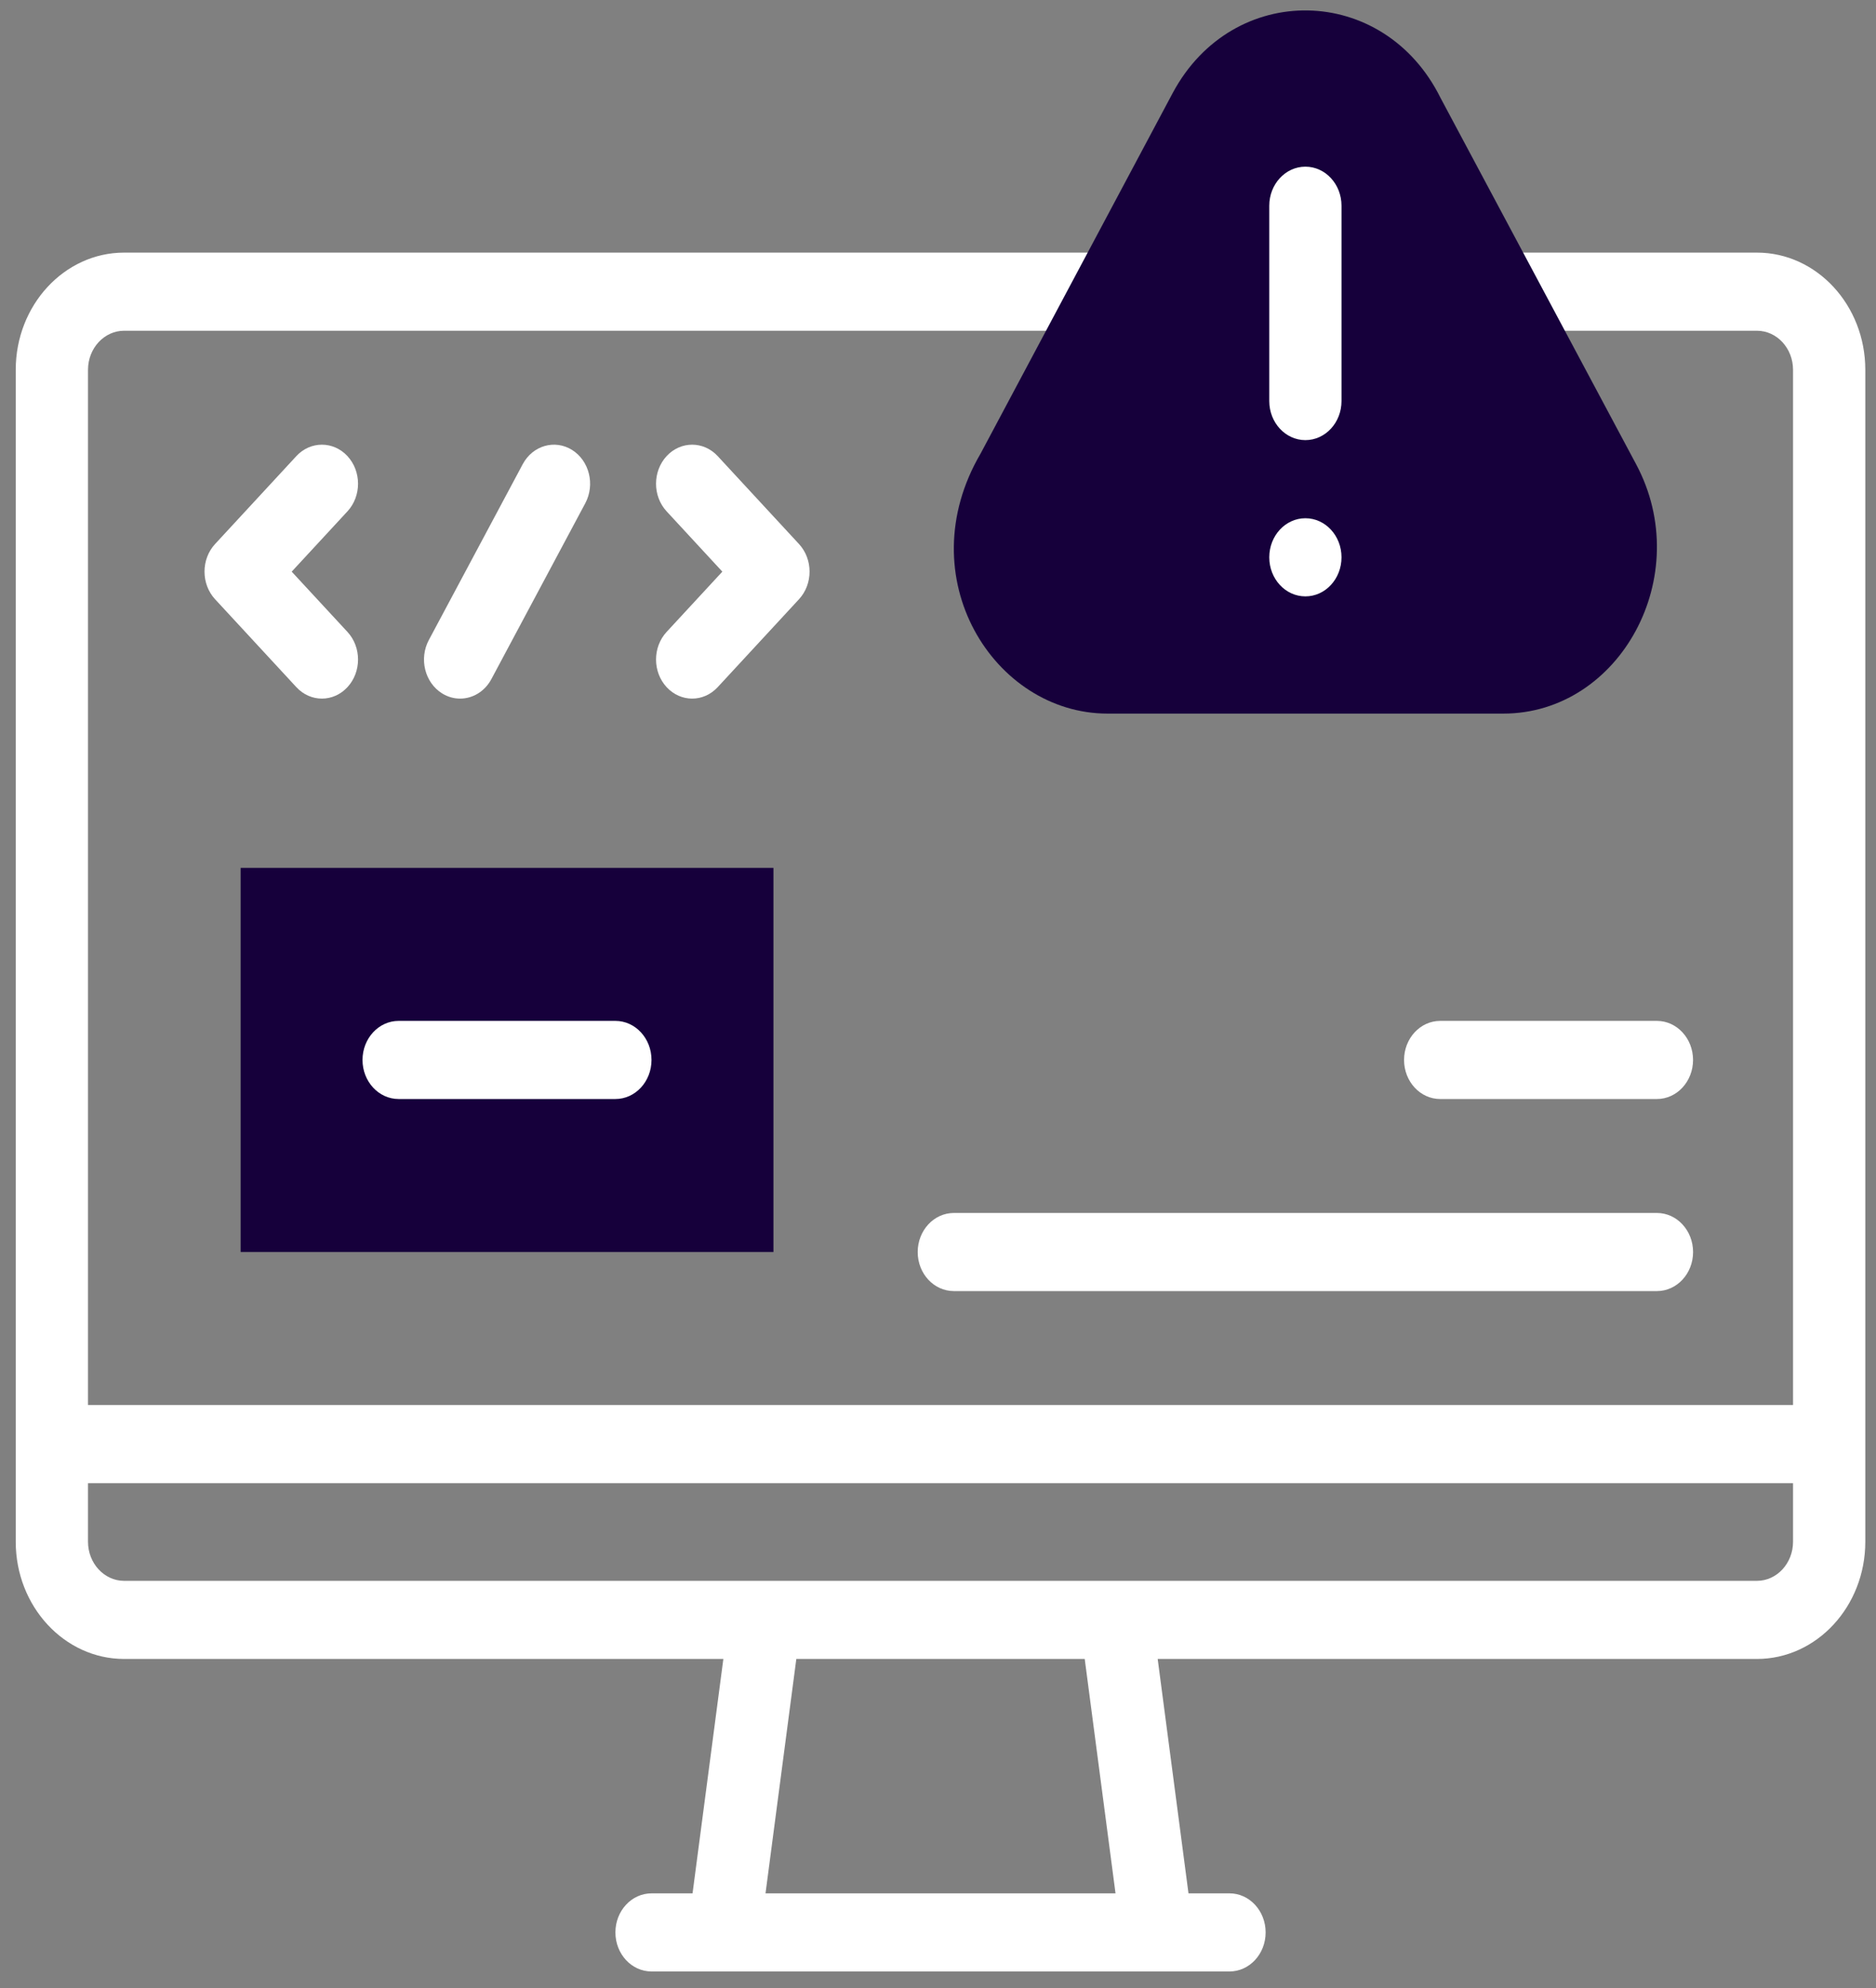
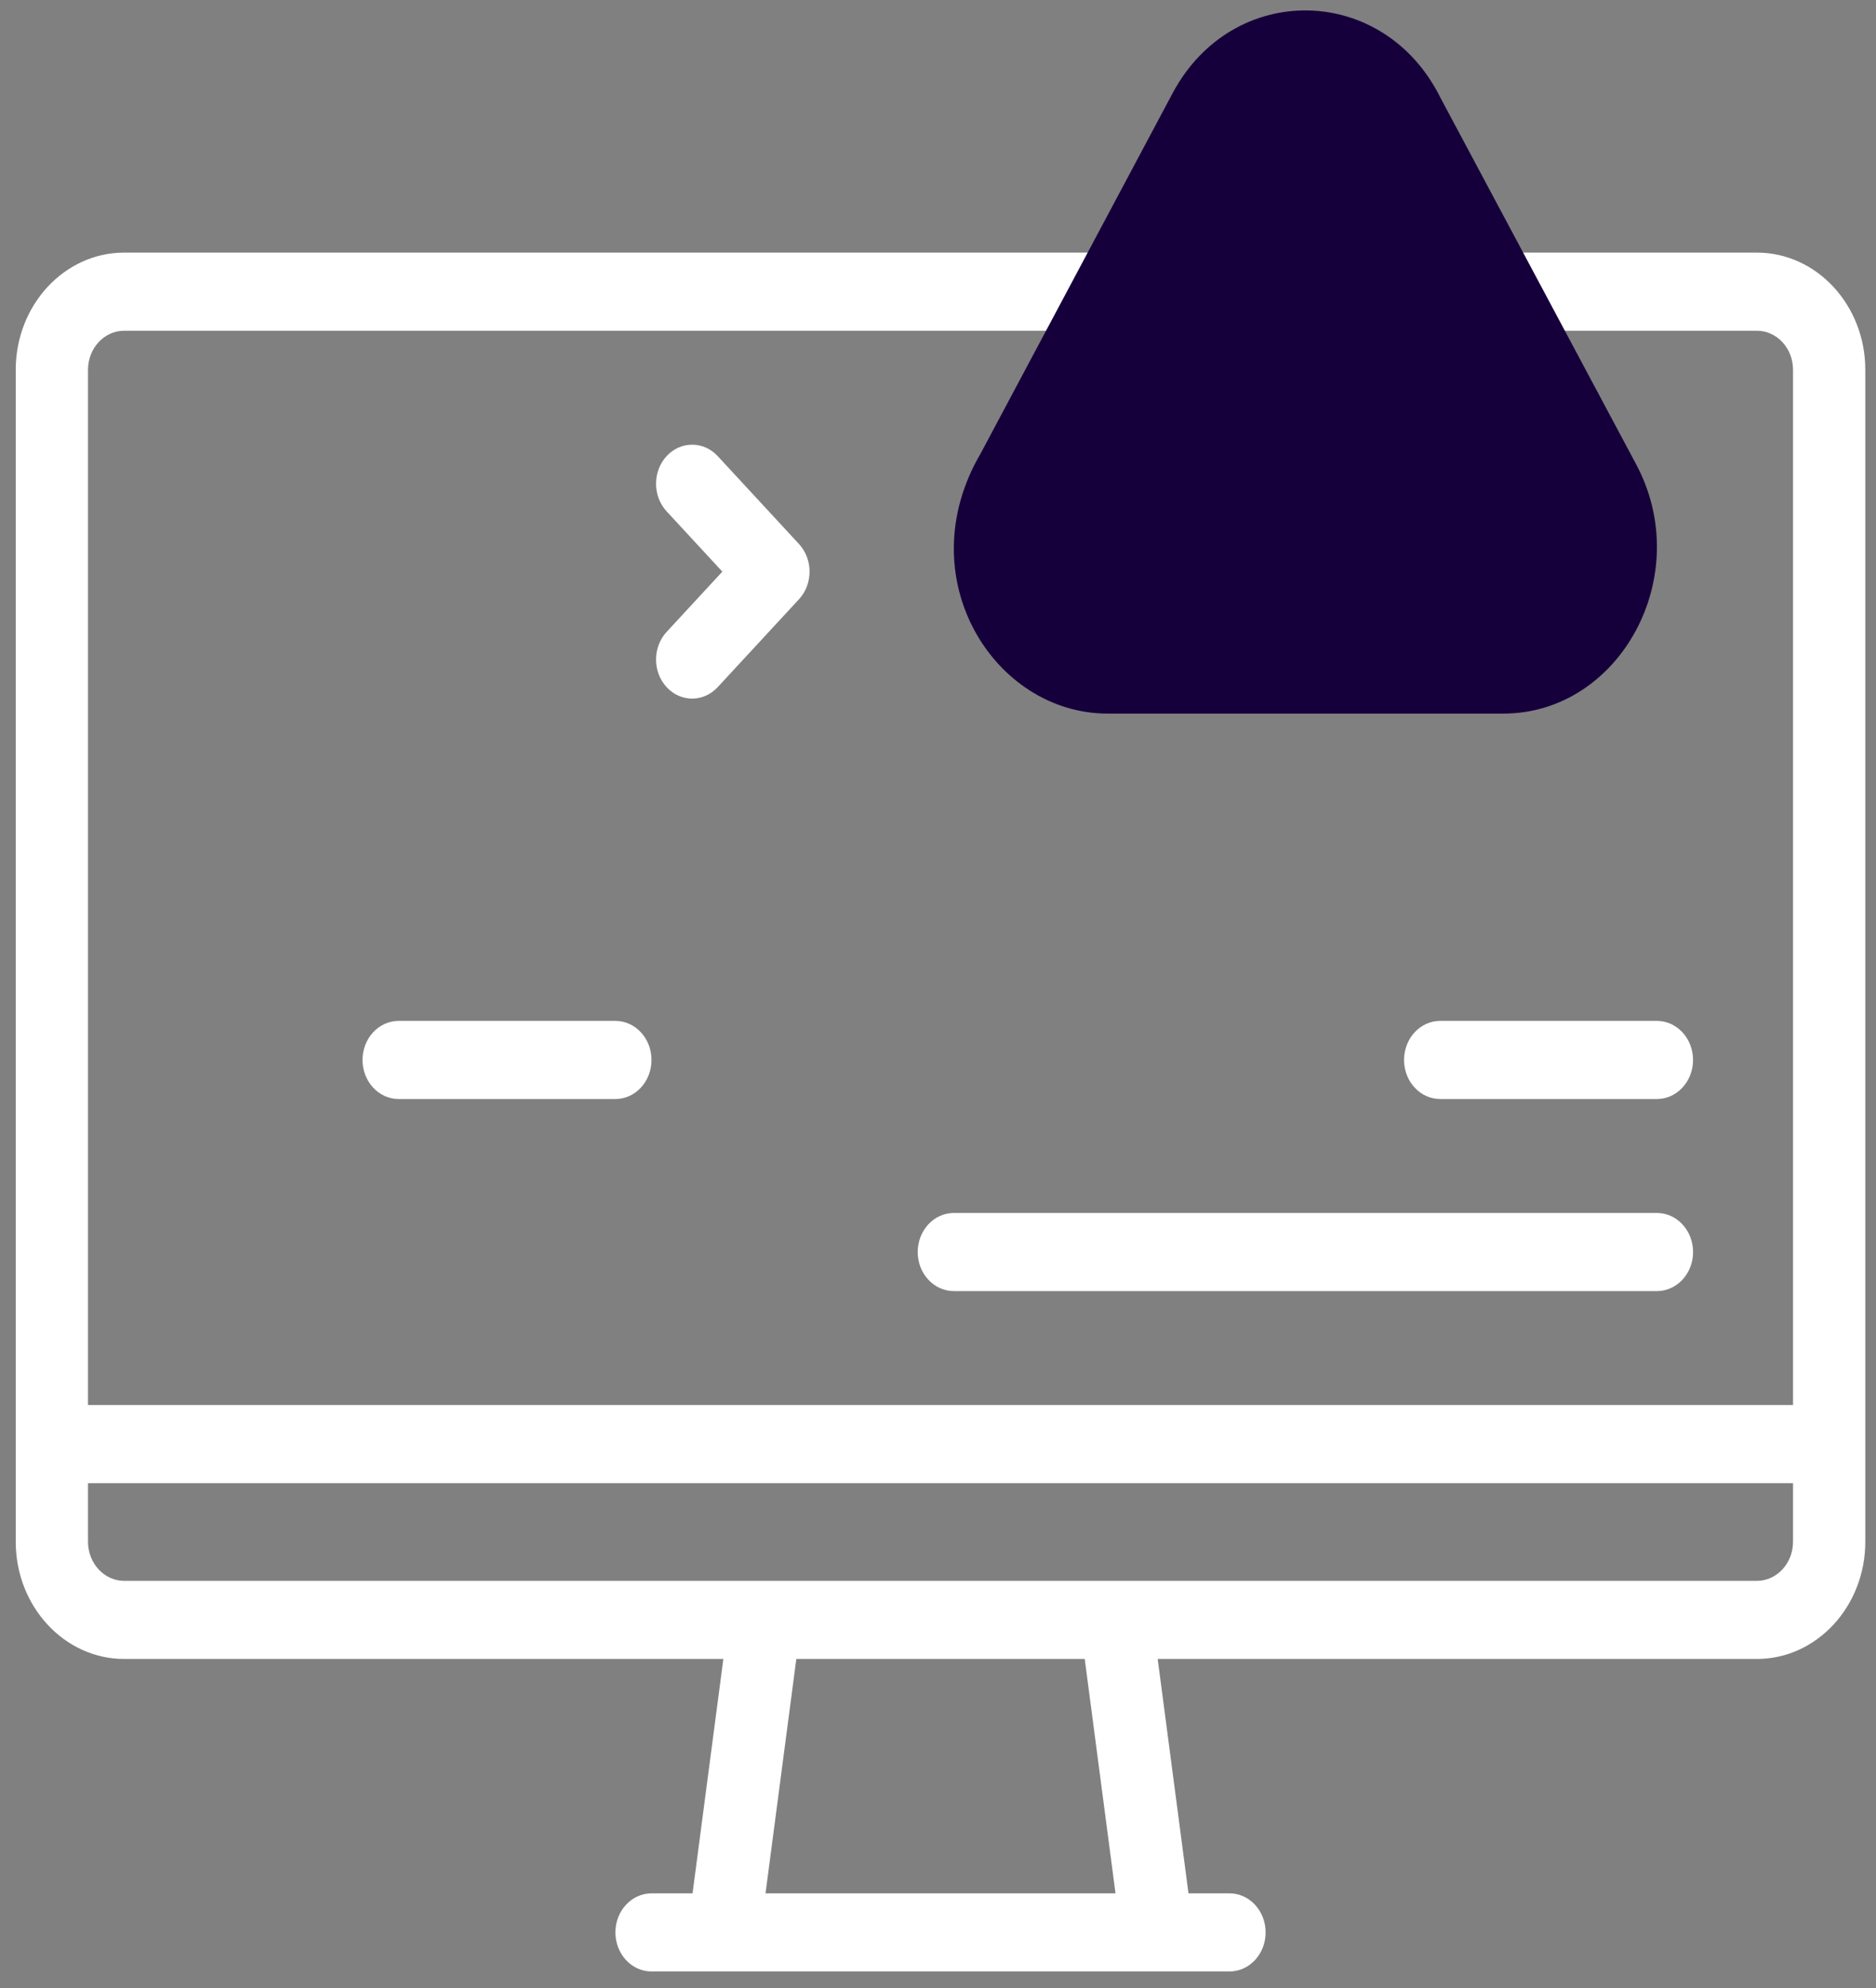
<svg xmlns="http://www.w3.org/2000/svg" width="67" height="71" viewBox="0 0 67 71" fill="none">
  <rect x="0" y="0" width="67" height="71" fill="#808080" stroke="none" />
  <path d="M62.747 9.021H52.872C52.16 9.021 51.582 9.645 51.582 10.416C51.582 11.186 52.16 11.811 52.872 11.811H62.747C63.459 11.811 64.037 12.436 64.037 13.206V50.175H3.143V13.206C3.143 12.436 3.722 11.811 4.433 11.811H40.411C41.123 11.811 41.701 11.186 41.701 10.416C41.701 9.645 41.123 9.021 40.411 9.021H4.433C2.299 9.021 0.562 10.898 0.562 13.206V55.057C0.562 57.365 2.299 59.243 4.433 59.243H25.834L24.734 67.613H23.269C22.556 67.613 21.979 68.238 21.979 69.008C21.979 69.779 22.556 70.403 23.269 70.403H43.911C44.623 70.403 45.201 69.779 45.201 69.008C45.201 68.238 44.623 67.613 43.911 67.613H42.446L41.346 59.243H62.747C64.882 59.243 66.618 57.365 66.618 55.057V13.206C66.618 10.898 64.882 9.021 62.747 9.021ZM39.84 67.613H27.34L28.44 59.243H38.74L39.84 67.613ZM62.747 56.453H4.433C3.722 56.453 3.143 55.827 3.143 55.057V52.965H64.037V55.057C64.037 55.827 63.459 56.453 62.747 56.453Z" fill="white" />
-   <path d="M18.668 16.578L15.316 22.855C14.959 23.523 15.171 24.376 15.788 24.761C15.991 24.888 16.213 24.948 16.432 24.948C16.878 24.948 17.311 24.698 17.55 24.25L20.902 17.973C21.259 17.305 21.047 16.452 20.43 16.067C19.813 15.682 19.024 15.91 18.668 16.578Z" fill="white" />
-   <path d="M12.409 16.288C11.905 15.744 11.088 15.744 10.584 16.288L7.682 19.427C7.178 19.972 7.178 20.855 7.682 21.4L10.584 24.539C10.836 24.811 11.166 24.948 11.497 24.948C11.827 24.948 12.157 24.811 12.409 24.539C12.913 23.994 12.913 23.111 12.409 22.566L10.418 20.414L12.409 18.261C12.913 17.716 12.913 16.833 12.409 16.288Z" fill="white" />
  <path d="M23.808 24.539C24.06 24.811 24.39 24.948 24.72 24.948C25.05 24.948 25.38 24.811 25.632 24.539L28.535 21.4C29.039 20.855 29.039 19.972 28.535 19.427L25.632 16.288C25.128 15.744 24.311 15.744 23.808 16.288C23.304 16.833 23.304 17.716 23.808 18.261L25.798 20.414L23.808 22.566C23.304 23.111 23.304 23.994 23.808 24.539Z" fill="white" />
  <path d="M51.435 39.247H59.175C59.888 39.247 60.466 38.622 60.466 37.852C60.466 37.082 59.888 36.457 59.175 36.457H51.435C50.722 36.457 50.145 37.082 50.145 37.852C50.145 38.622 50.722 39.247 51.435 39.247Z" fill="white" />
  <path d="M59.176 43.316H34.066C33.353 43.316 32.775 43.941 32.775 44.712C32.775 45.482 33.353 46.106 34.066 46.106H59.176C59.889 46.106 60.467 45.482 60.467 44.712C60.467 43.941 59.889 43.316 59.176 43.316Z" fill="white" />
-   <path fill-rule="evenodd" clip-rule="evenodd" d="M8.594 30.993H27.623V44.711H8.594V30.993Z" fill="#16003B" />
  <path fill-rule="evenodd" clip-rule="evenodd" d="M51.446 3.493L58.43 16.573C60.565 20.562 57.849 25.485 53.69 25.483H39.554C35.5 25.483 32.429 20.625 35.022 16.196L41.882 3.322C44.03 -0.69 49.424 -0.587 51.446 3.493Z" fill="#16003B" />
  <path d="M21.978 39.247H14.237C13.525 39.247 12.947 38.622 12.947 37.852C12.947 37.082 13.525 36.457 14.237 36.457H21.978C22.691 36.457 23.268 37.082 23.268 37.852C23.268 38.622 22.691 39.247 21.978 39.247Z" fill="white" />
-   <path d="M46.621 21.297C45.909 21.297 45.331 20.673 45.331 19.903V19.902C45.331 19.131 45.909 18.507 46.621 18.507C47.334 18.507 47.911 19.131 47.911 19.902C47.911 20.672 47.334 21.297 46.621 21.297ZM46.621 15.717C45.909 15.717 45.331 15.092 45.331 14.322V7.347C45.331 6.577 45.909 5.952 46.621 5.952C47.334 5.952 47.911 6.577 47.911 7.347V14.322C47.911 15.092 47.334 15.717 46.621 15.717Z" fill="white" />
</svg>